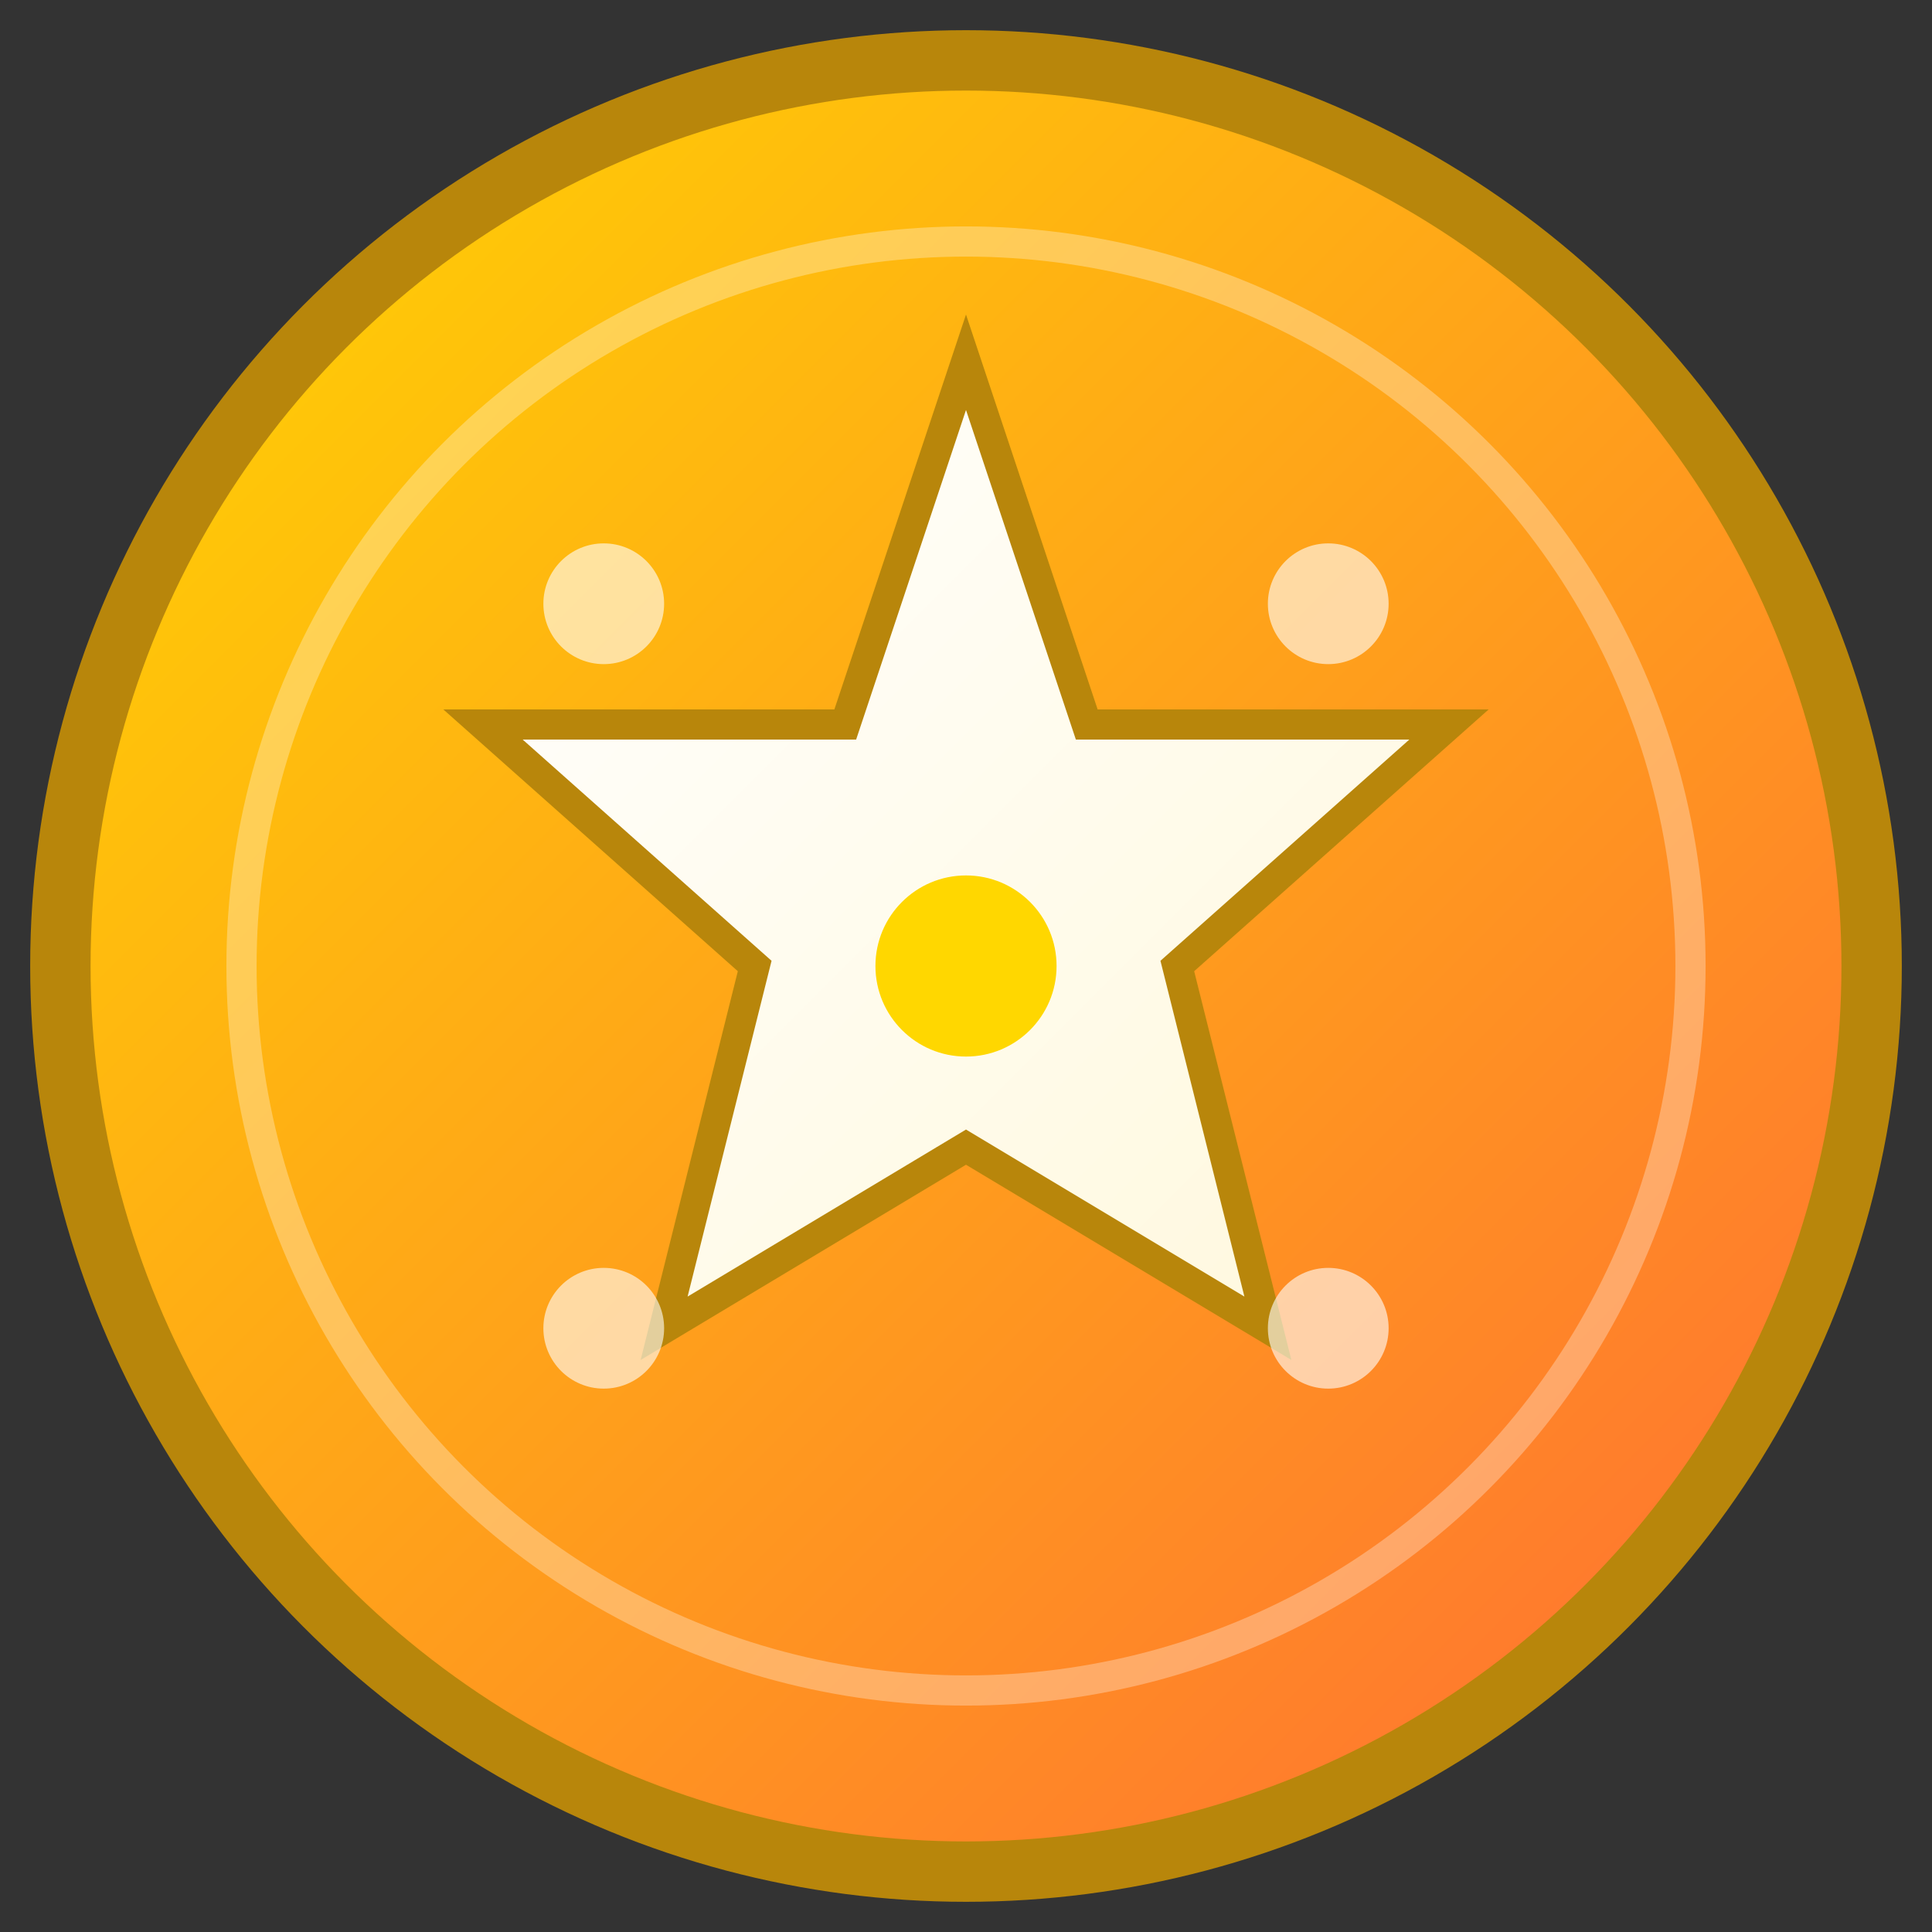
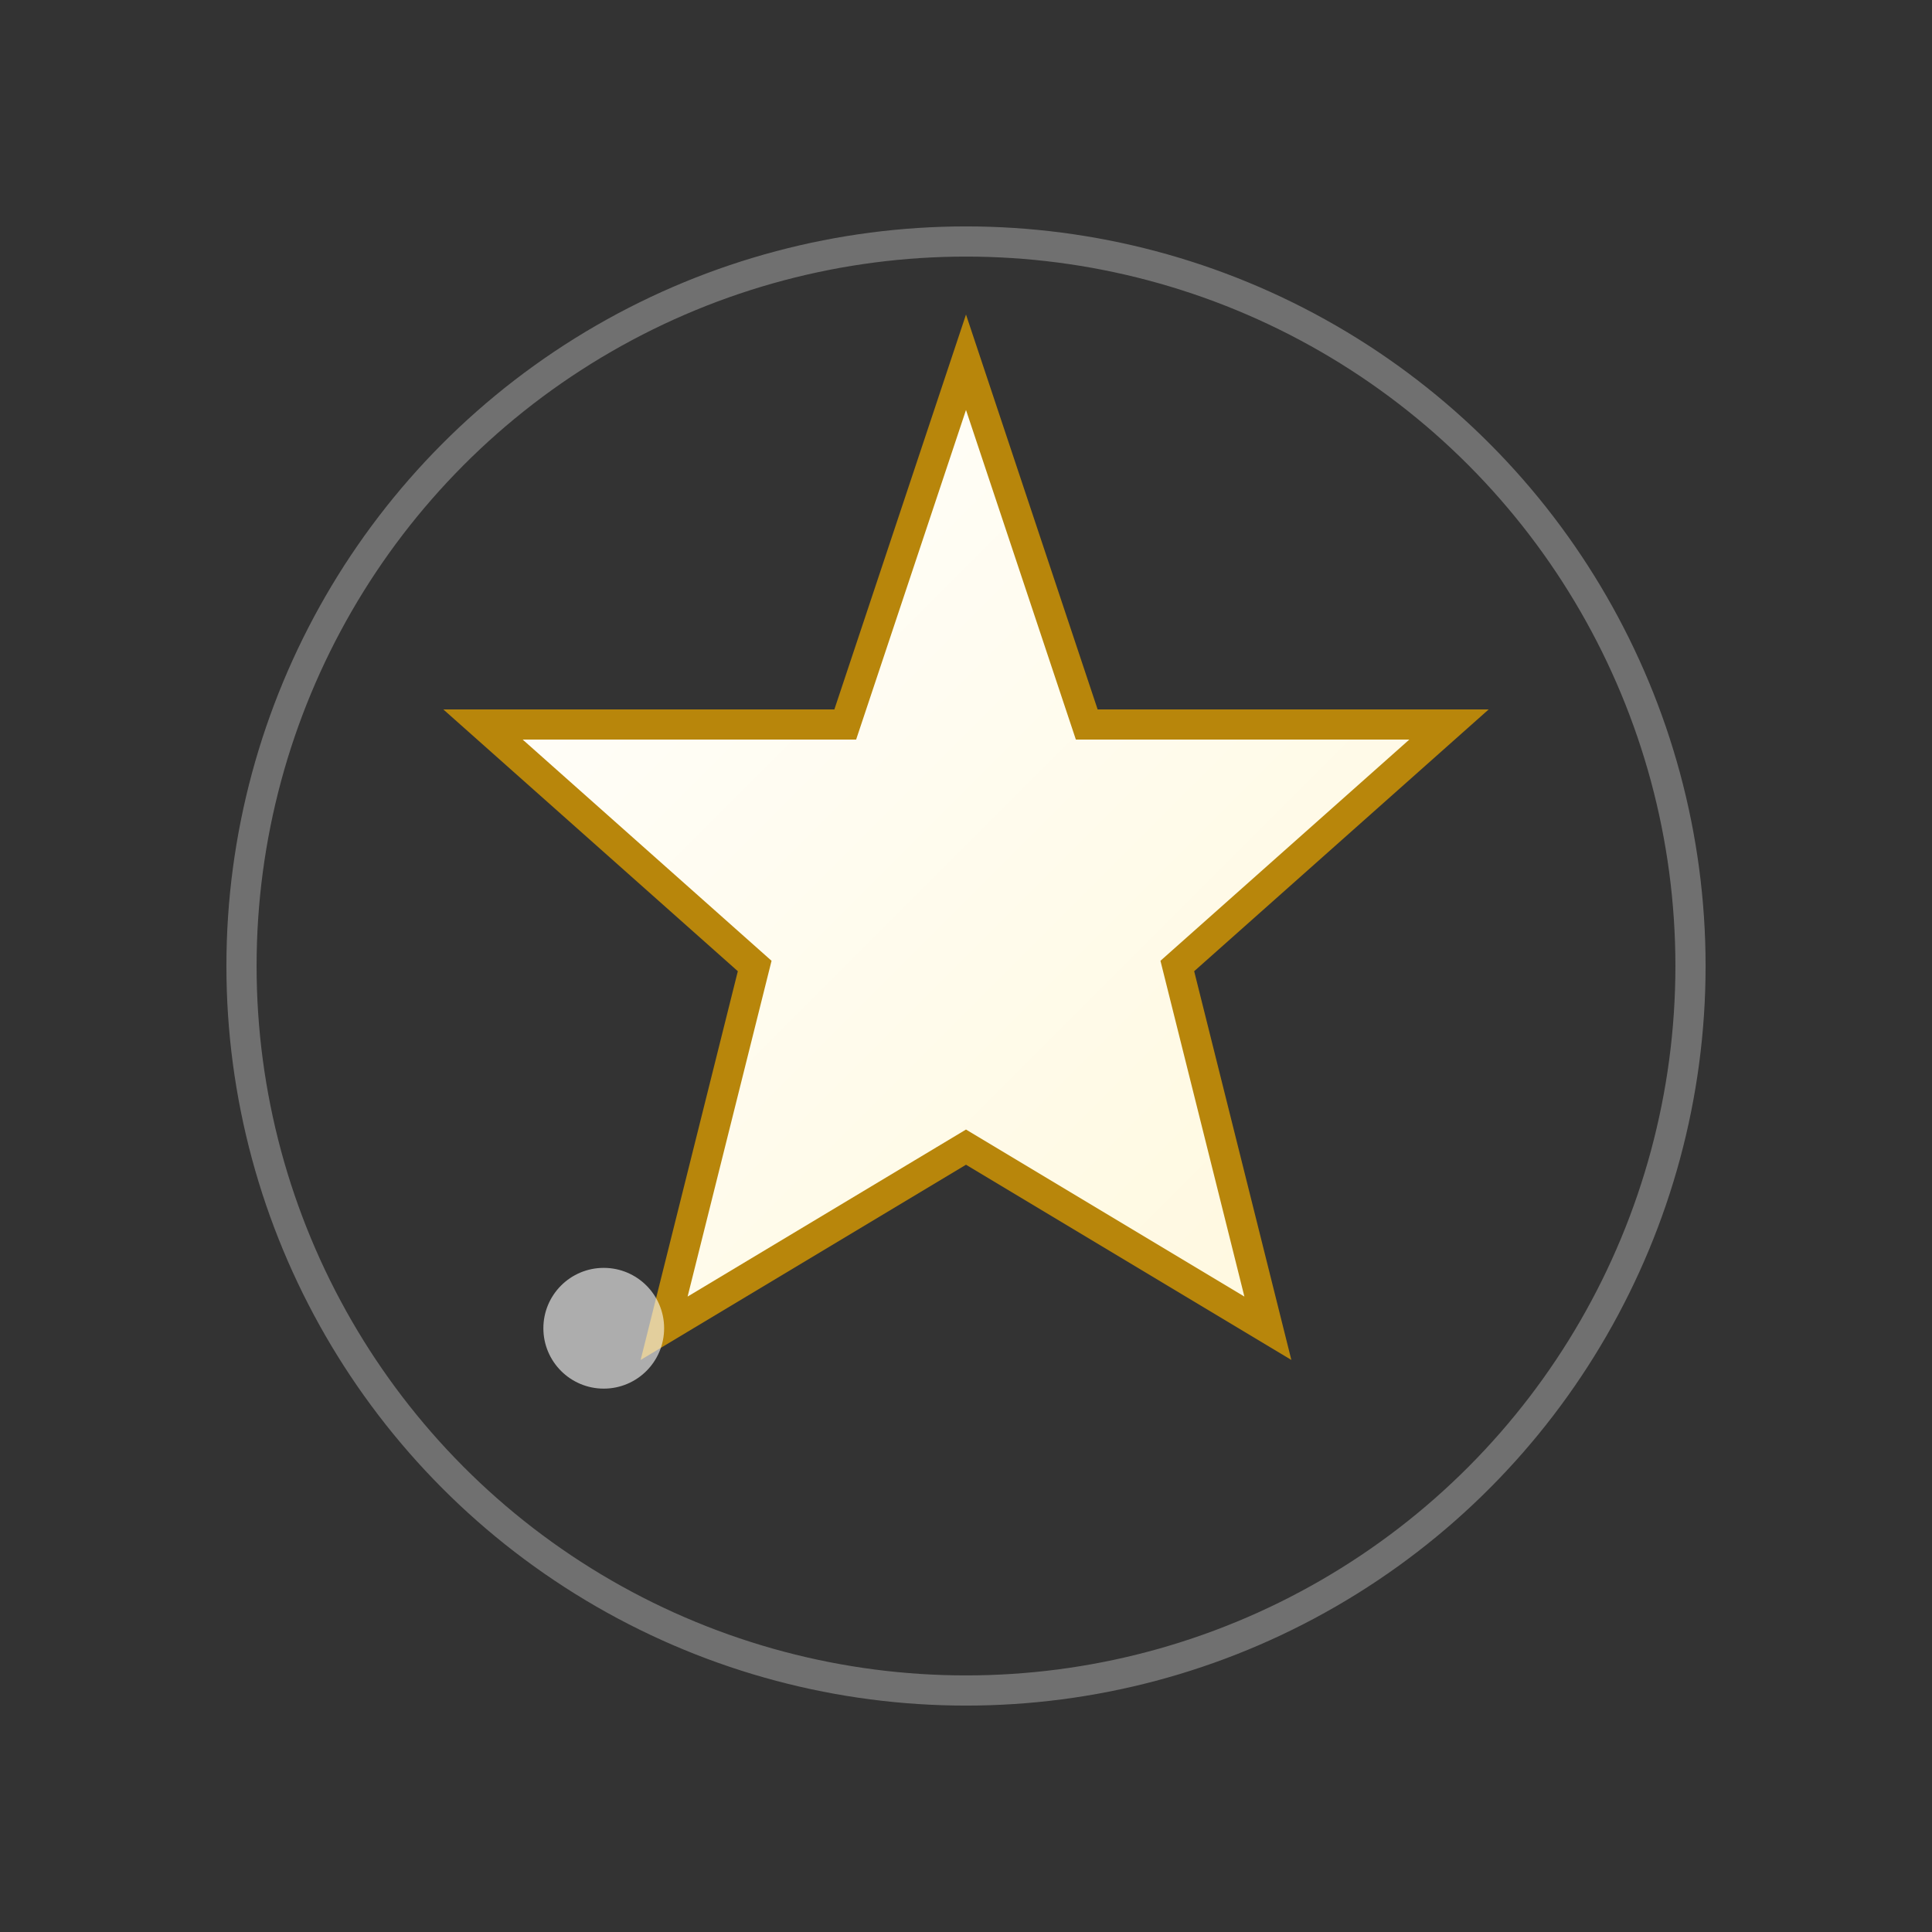
<svg xmlns="http://www.w3.org/2000/svg" viewBox="0 0 64 64" width="64" height="64">
  <rect x="0" y="0" width="64" height="64" fill="#333333" stroke="none" />
  <defs>
    <linearGradient id="bg" x1="0%" y1="0%" x2="100%" y2="100%">
      <stop offset="0%" style="stop-color:#FFD700;stop-opacity:1" />
      <stop offset="100%" style="stop-color:#FF6B35;stop-opacity:1" />
    </linearGradient>
    <linearGradient id="star" x1="0%" y1="0%" x2="100%" y2="100%">
      <stop offset="0%" style="stop-color:#FFFFFF;stop-opacity:1" />
      <stop offset="100%" style="stop-color:#FFF8DC;stop-opacity:1" />
    </linearGradient>
  </defs>
-   <circle cx="32" cy="32" r="30" fill="url(#bg)" stroke="#B8860B" stroke-width="2" />
  <circle cx="32" cy="32" r="24" fill="none" stroke="#FFFFFF" stroke-width="1" opacity="0.3" />
  <path d="M32 12 L36 24 L48 24 L39 32 L42 44 L32 38 L22 44 L25 32 L16 24 L28 24 Z" fill="url(#star)" stroke="#B8860B" stroke-width="1" />
-   <circle cx="32" cy="32" r="3" fill="#FFD700" />
-   <circle cx="20" cy="20" r="2" fill="#FFFFFF" opacity="0.6" />
-   <circle cx="44" cy="20" r="2" fill="#FFFFFF" opacity="0.6" />
  <circle cx="20" cy="44" r="2" fill="#FFFFFF" opacity="0.6" />
-   <circle cx="44" cy="44" r="2" fill="#FFFFFF" opacity="0.6" />
</svg>